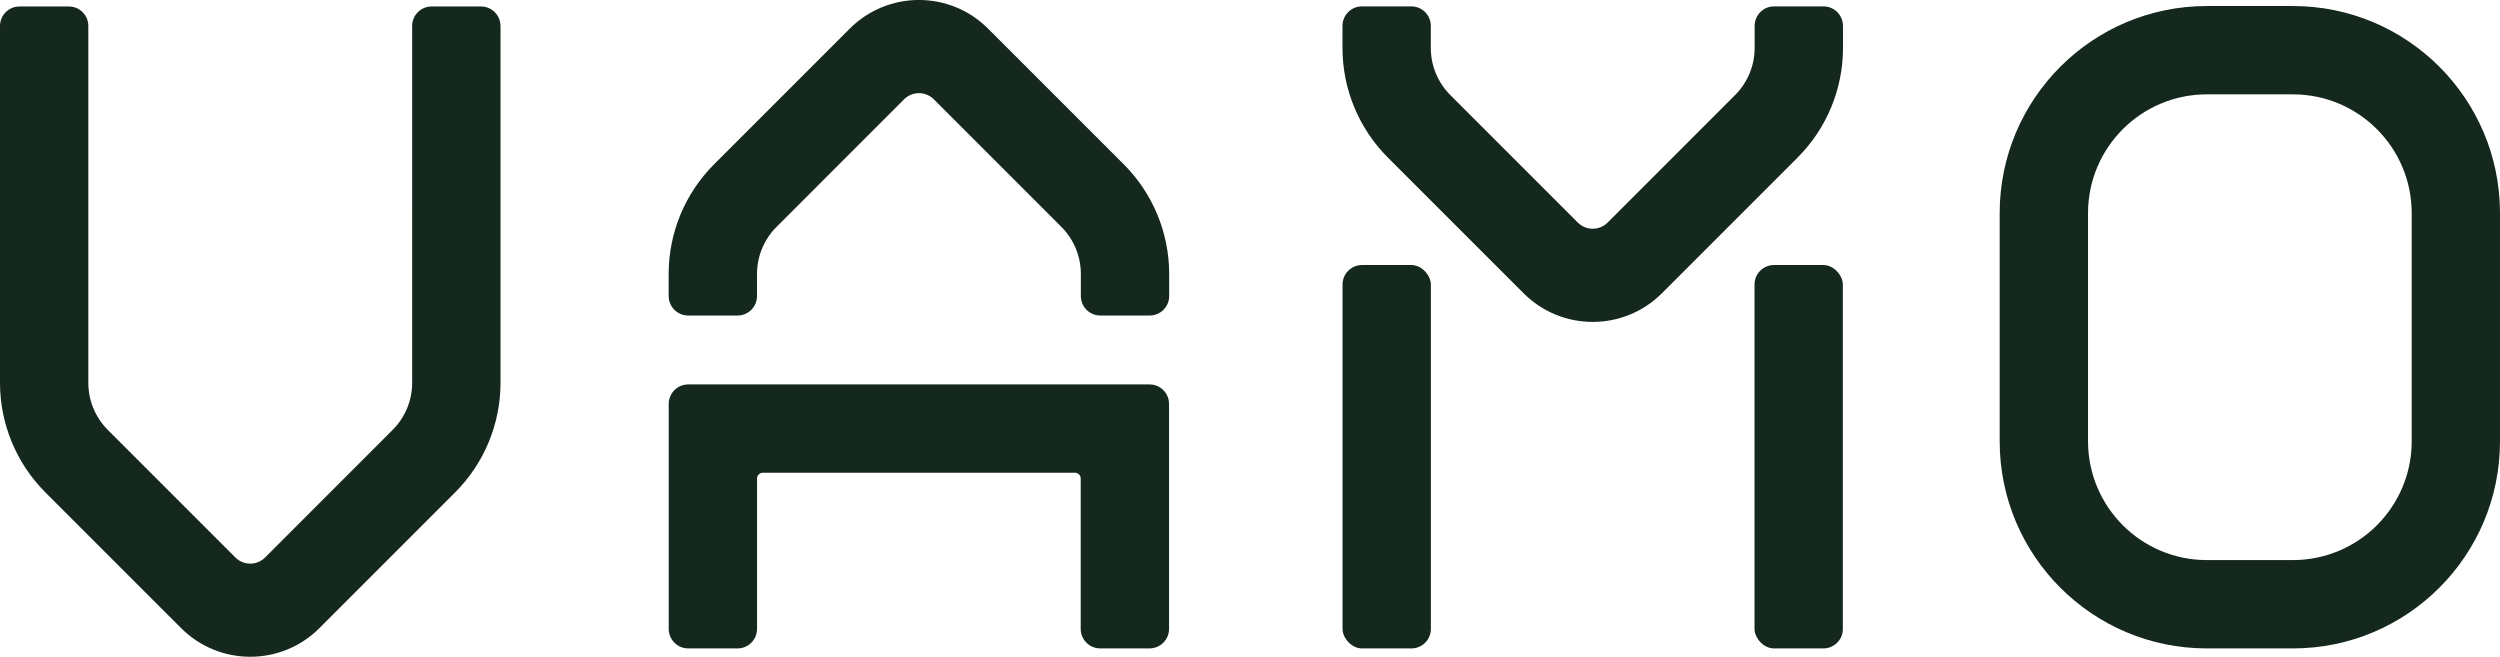
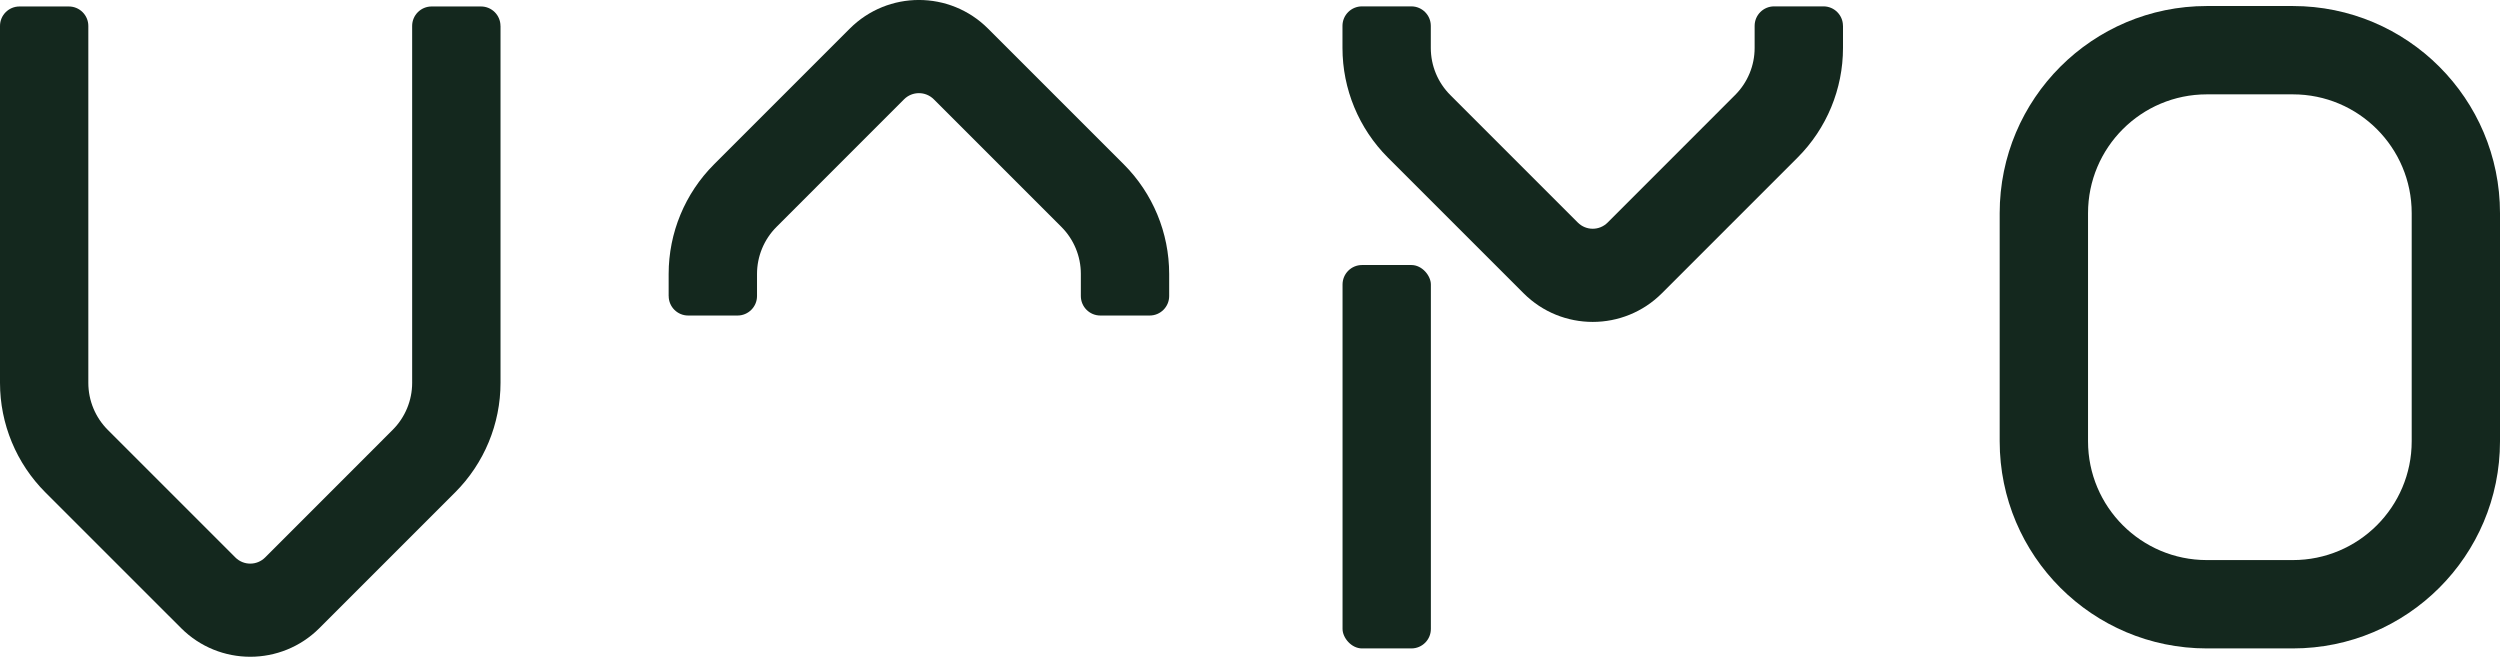
<svg xmlns="http://www.w3.org/2000/svg" id="Layer_1" data-name="Layer 1" viewBox="0 0 1000 262.71">
  <defs>
    <style>
      .cls-1 {
        fill: #14281e;
      }
    </style>
  </defs>
  <rect class="cls-1" x="537.02" y="106.01" width="35.33" height="153.36" rx="7.79" ry="7.79" />
-   <rect class="cls-1" x="701.81" y="106.01" width="35.33" height="153.36" rx="7.79" ry="7.79" />
-   <path class="cls-1" d="M459.82,153.77h-184.54c-4.3,0-7.79,3.49-7.79,7.79v90.01c0,4.3,3.49,7.79,7.79,7.79h19.75c4.3,0,7.79-3.49,7.79-7.79v-60.18c0-1.27,1.03-2.29,2.29-2.29h124.88c1.27,0,2.29,1.03,2.29,2.29v60.18c0,4.3,3.49,7.79,7.79,7.79h19.75c4.3,0,7.79-3.49,7.79-7.79v-90.01c0-4.3-3.49-7.79-7.79-7.79Z" />
  <path class="cls-1" d="M917.14,2.41h-34.41c-45.76,0-82.86,37.1-82.86,82.86v91.24c0,45.76,37.1,82.86,82.86,82.86h34.41c45.76,0,82.86-37.1,82.86-82.86v-91.24c0-45.76-37.1-82.86-82.86-82.86ZM917.15,224.03h-34.41c-26.25,0-47.53-21.28-47.53-47.53v-91.23c0-26.25,21.28-47.53,47.53-47.53h34.41c26.25,0,47.53,21.28,47.53,47.53v91.23c0,26.25-21.28,47.53-47.53,47.53Z" />
  <path class="cls-1" d="M737.2,10.35v8.82c0,16.45-6.53,32.22-18.16,43.85l-54.29,54.29c-15.27,15.27-40.04,15.28-55.31,0l-54.28-54.27c-11.63-11.63-18.17-27.41-18.17-43.86v-8.84c0-4.3,3.49-7.79,7.79-7.79h19.75c4.3,0,7.79,3.49,7.79,7.79v8.86c0,7.06,2.8,13.82,7.79,18.81l51.02,51.02c3.29,3.29,8.62,3.29,11.91,0l51.02-51.04c4.99-4.99,7.79-11.76,7.79-18.81v-8.84c0-4.3,3.49-7.79,7.79-7.79h19.75c4.3,0,7.79,3.49,7.79,7.79Z" />
  <path class="cls-1" d="M267.46,118.41v-8.82c0-16.45,6.53-32.22,18.16-43.85l54.29-54.29c15.27-15.27,40.04-15.28,55.31,0l54.28,54.27c11.63,11.63,18.17,27.41,18.17,43.86v8.84c0,4.3-3.49,7.79-7.79,7.79h-19.75c-4.3,0-7.79-3.49-7.79-7.79v-8.86c0-7.06-2.8-13.82-7.79-18.81l-51.02-51.02c-3.29-3.29-8.62-3.29-11.91,0l-51.02,51.04c-4.99,4.99-7.79,11.76-7.79,18.81v8.84c0,4.3-3.49,7.79-7.79,7.79h-19.75c-4.3,0-7.79-3.49-7.79-7.79Z" />
  <path class="cls-1" d="M200.21,10.38v142.73c0,16.45-6.53,32.22-18.16,43.85l-54.29,54.29c-15.27,15.27-40.04,15.28-55.31,0l-54.28-54.27C6.54,185.36,0,169.58,0,153.13V10.38C0,6.08,3.49,2.59,7.79,2.59h19.75c4.3,0,7.79,3.49,7.79,7.79v142.77c0,7.06,2.8,13.82,7.79,18.81l51.02,51.02c3.29,3.29,8.62,3.29,11.91,0l51.02-51.04c4.99-4.99,7.79-11.76,7.79-18.81V10.38c0-4.3,3.49-7.79,7.79-7.79h19.75c4.3,0,7.79,3.49,7.79,7.79Z" />
</svg>